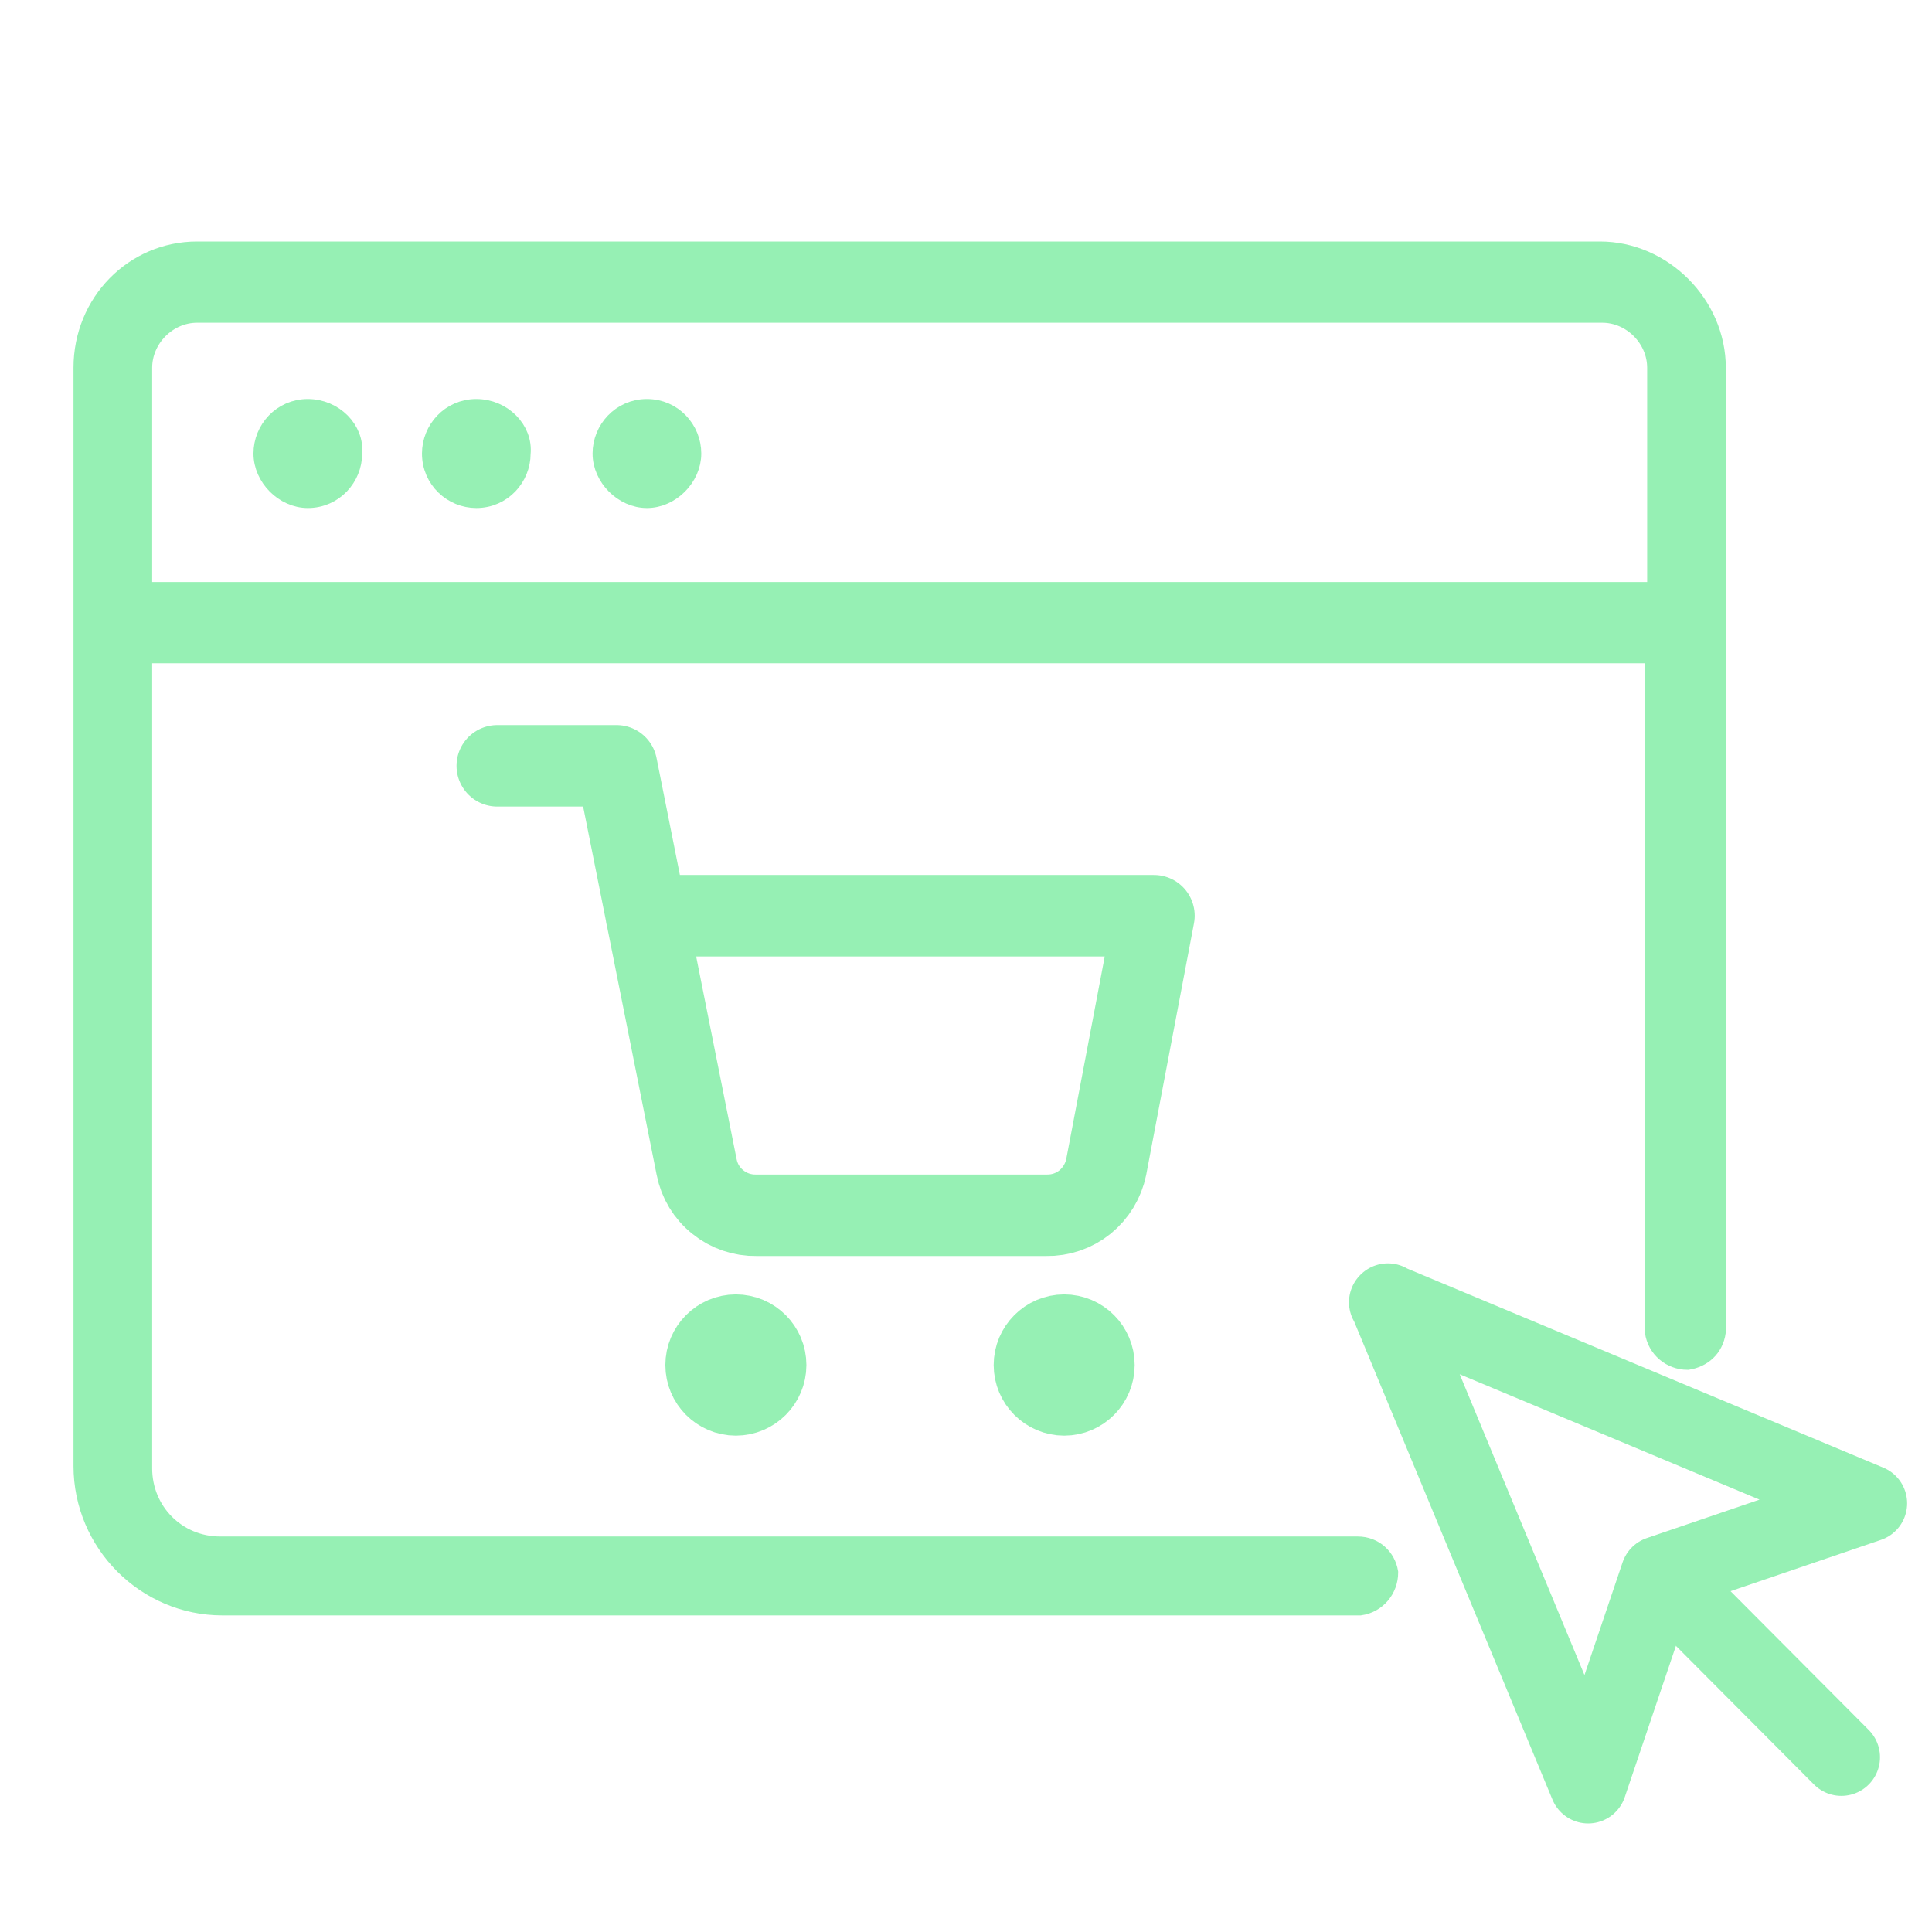
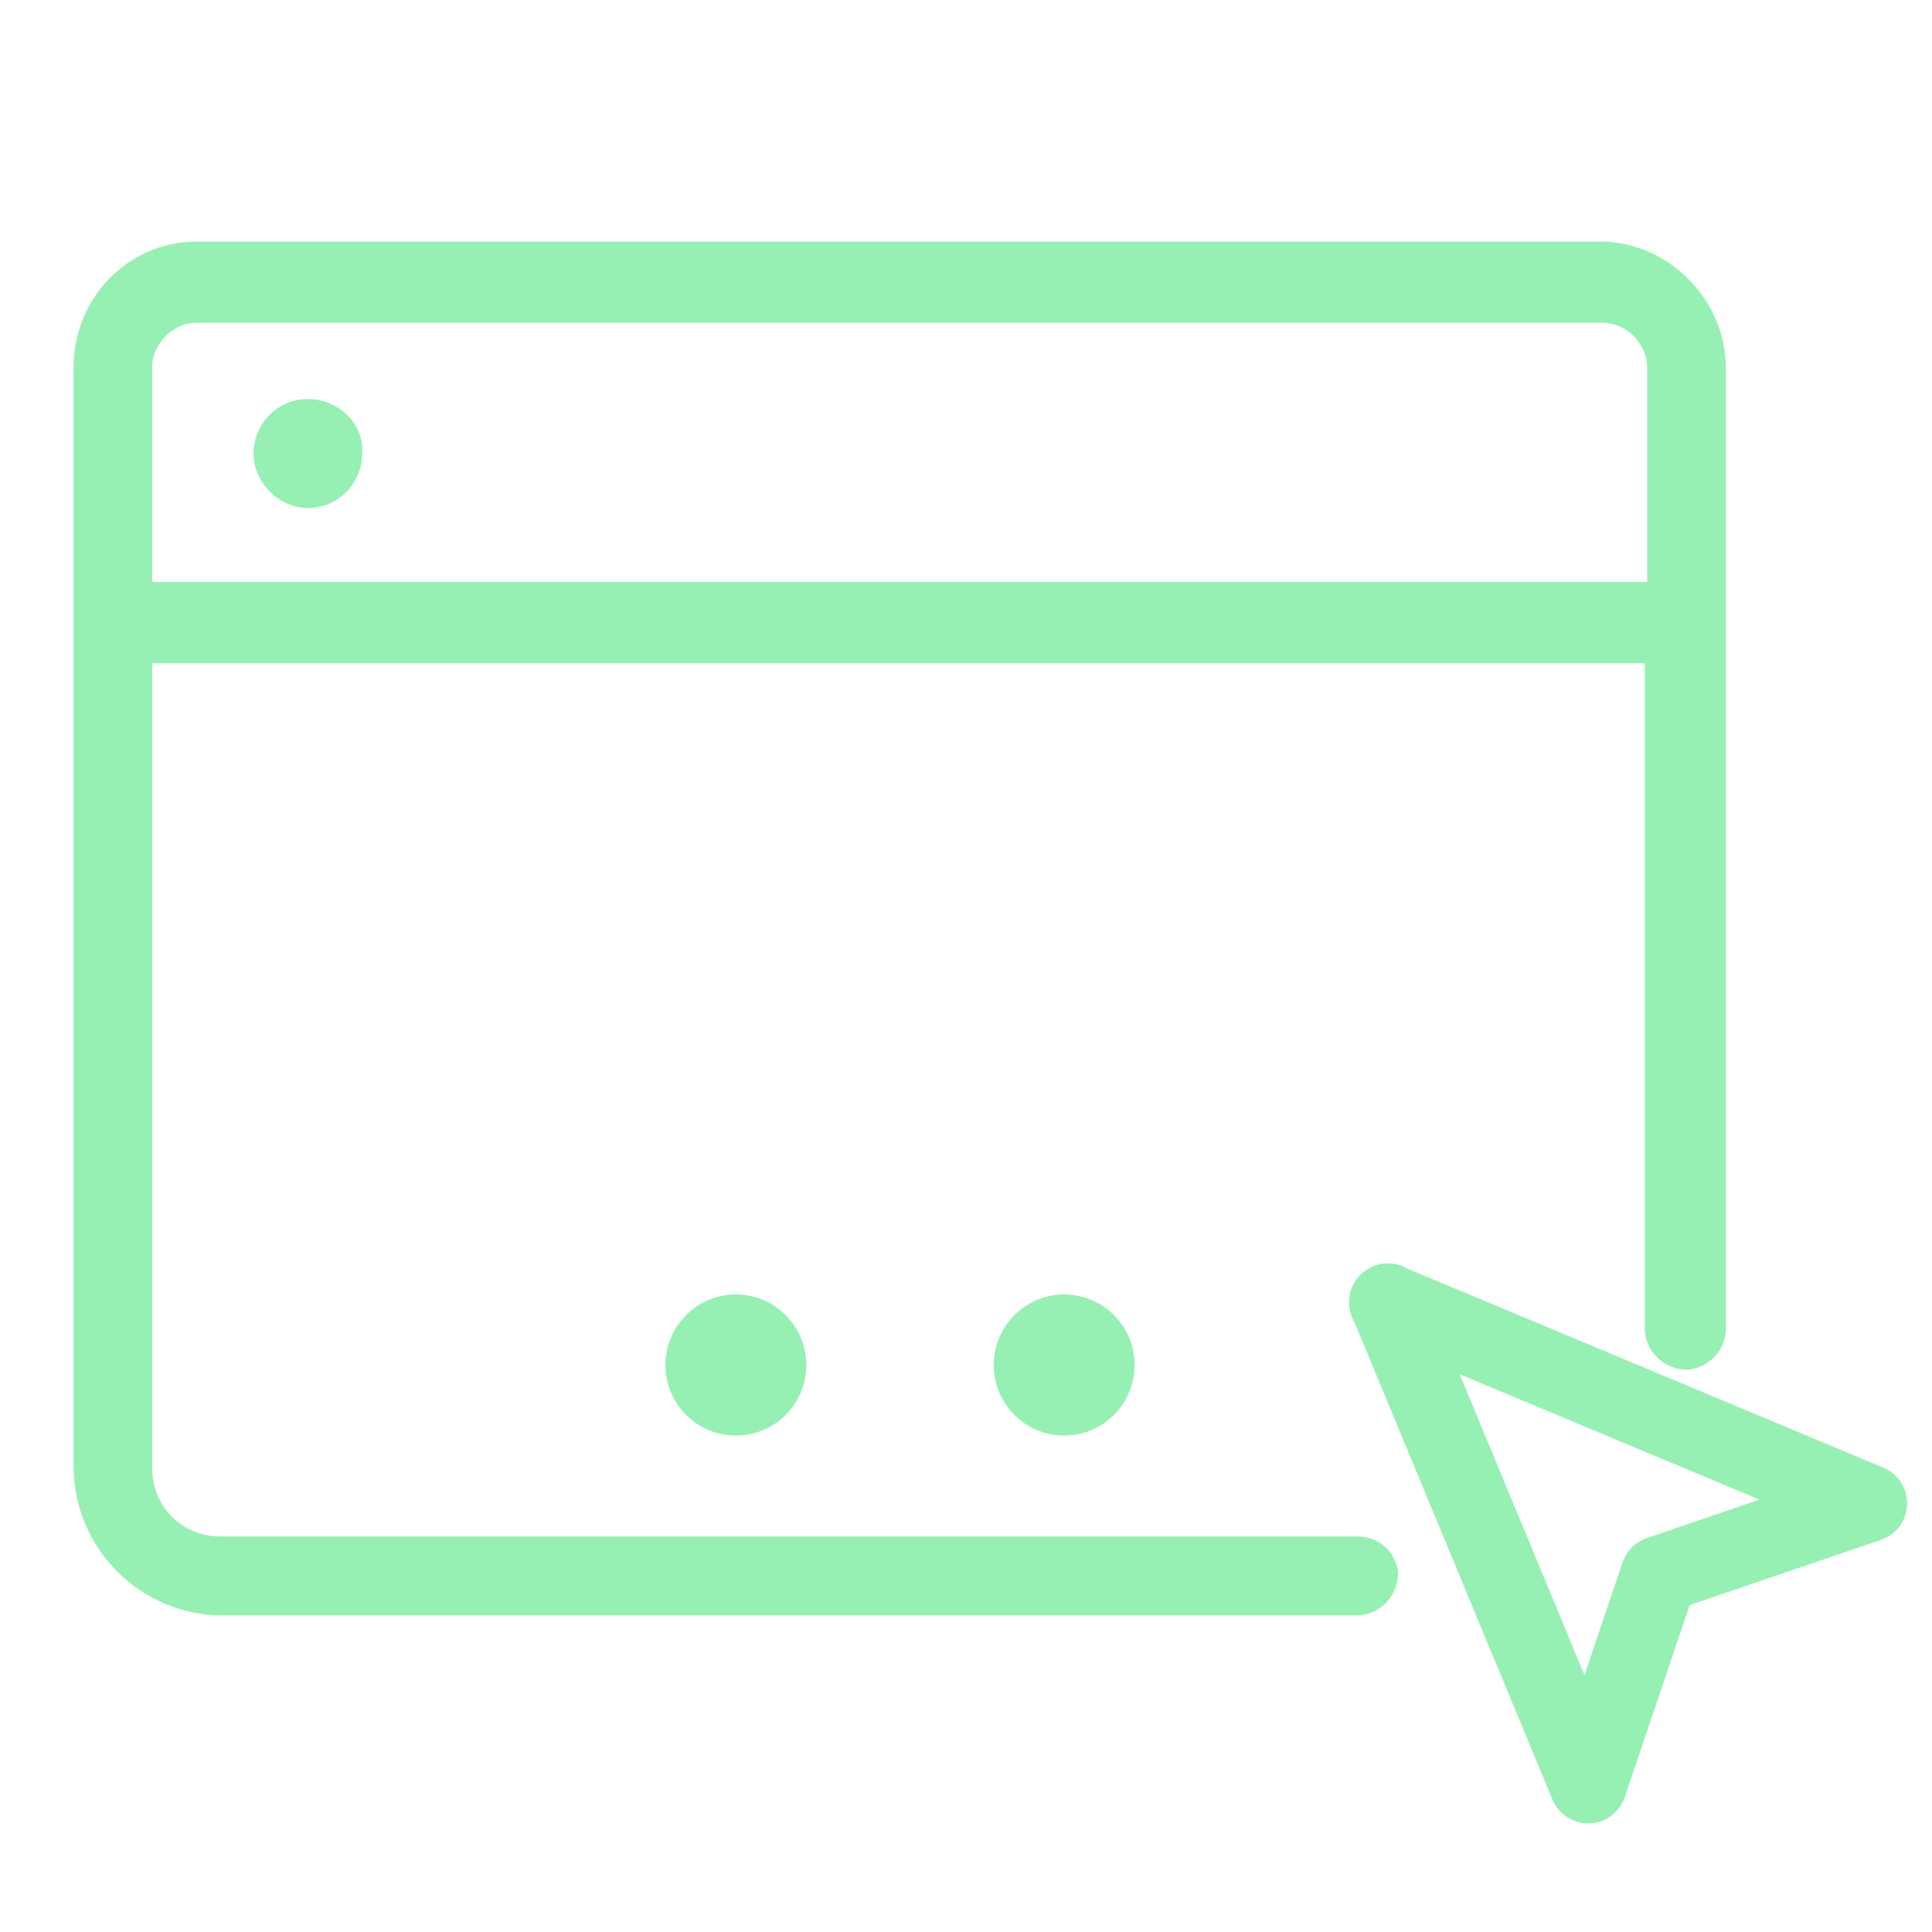
<svg xmlns="http://www.w3.org/2000/svg" width="46" height="46" viewBox="0 0 46 46" fill="none">
  <path d="M32.326 36.833H5.241C4.198 36.833 3.373 36.006 3.373 34.958V15.542H39.413V31.704C39.468 32.09 39.797 32.365 40.182 32.365C40.512 32.31 40.786 32.09 40.841 31.704V8.758C40.841 7.269 39.578 6 38.094 6H4.692C3.209 6 2 7.213 2 8.758V34.903C2 36.723 3.483 38.212 5.296 38.212H32.381C32.765 38.157 33.04 37.826 33.04 37.44C32.985 37.109 32.71 36.833 32.326 36.833ZM3.373 8.758C3.373 8.041 3.978 7.434 4.692 7.434H38.149C38.863 7.434 39.468 8.041 39.468 8.758V14.108H3.373V8.758Z" fill="#96F0B4" stroke="#96F0B4" stroke-width="0.5" />
  <path d="M7.329 9.75C6.725 9.75 6.285 10.246 6.285 10.798C6.285 11.35 6.78 11.846 7.329 11.846C7.933 11.846 8.373 11.35 8.373 10.798C8.428 10.246 7.933 9.75 7.329 9.75Z" fill="#96F0B4" stroke="#96F0B4" stroke-width="0.5" />
-   <path d="M11.341 9.75C10.736 9.75 10.297 10.246 10.297 10.798C10.297 11.405 10.791 11.846 11.341 11.846C11.945 11.846 12.384 11.35 12.384 10.798C12.44 10.246 11.945 9.75 11.341 9.75Z" fill="#96F0B4" stroke="#96F0B4" stroke-width="0.5" />
-   <path d="M15.403 9.75C14.799 9.75 14.359 10.246 14.359 10.798C14.359 11.35 14.854 11.846 15.403 11.846C15.953 11.846 16.447 11.35 16.447 10.798C16.447 10.246 16.008 9.75 15.403 9.75Z" fill="#96F0B4" stroke="#96F0B4" stroke-width="0.5" />
  <path d="M33.045 31L37.813 42.495L39.505 37.492L44.488 35.793L33.039 31.006L33.045 31Z" stroke="#96F0B4" stroke-width="1.84" stroke-linecap="round" stroke-linejoin="round" />
-   <path d="M39.793 37.773L43.842 41.839" stroke="#96F0B4" stroke-width="1.84" stroke-linecap="round" stroke-linejoin="round" />
  <path d="M17.521 33.212C17.911 33.212 18.23 32.892 18.23 32.501C18.23 32.109 17.911 31.789 17.521 31.789C17.131 31.789 16.812 32.109 16.812 32.501C16.812 32.892 17.131 33.212 17.521 33.212Z" fill="#96F0B4" stroke="#96F0B4" stroke-width="1.94" stroke-linecap="round" stroke-linejoin="round" />
  <path d="M25.338 33.212C25.728 33.212 26.046 32.892 26.046 32.501C26.046 32.109 25.728 31.789 25.338 31.789C24.948 31.789 24.629 32.109 24.629 32.501C24.629 32.892 24.948 33.212 25.338 33.212Z" fill="#96F0B4" stroke="#96F0B4" stroke-width="1.94" stroke-linecap="round" stroke-linejoin="round" />
-   <path d="M11.84 18.234H14.68L16.587 27.788C16.652 28.119 16.828 28.411 17.092 28.621C17.35 28.83 17.674 28.941 18.009 28.935H24.915C25.25 28.941 25.574 28.83 25.833 28.621C26.091 28.411 26.272 28.113 26.338 27.788L27.475 21.803H15.389" stroke="#96F0B4" stroke-width="1.94" stroke-linecap="round" stroke-linejoin="round" />
</svg>